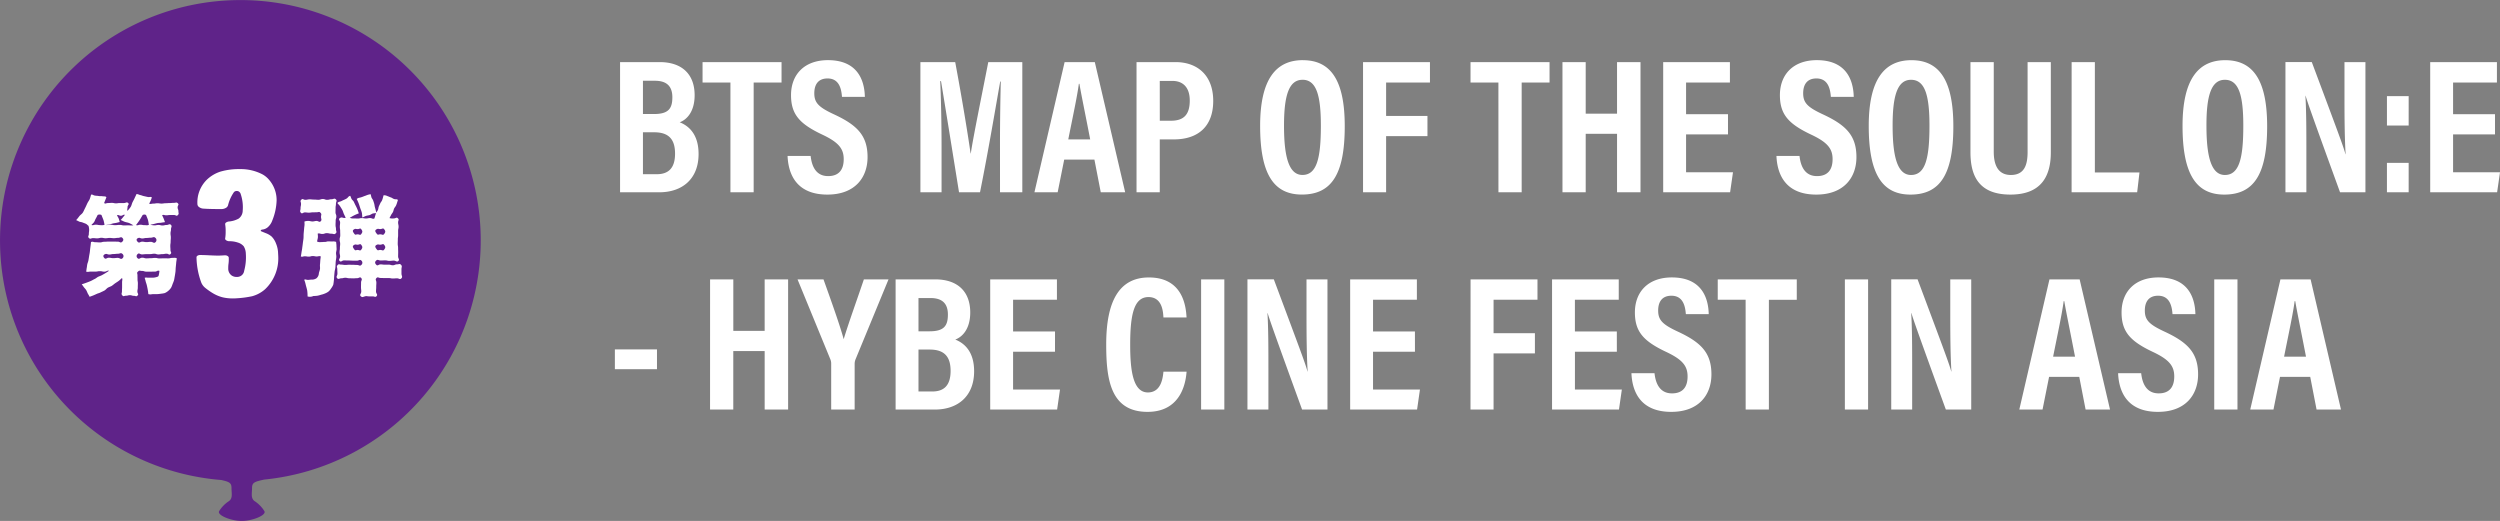
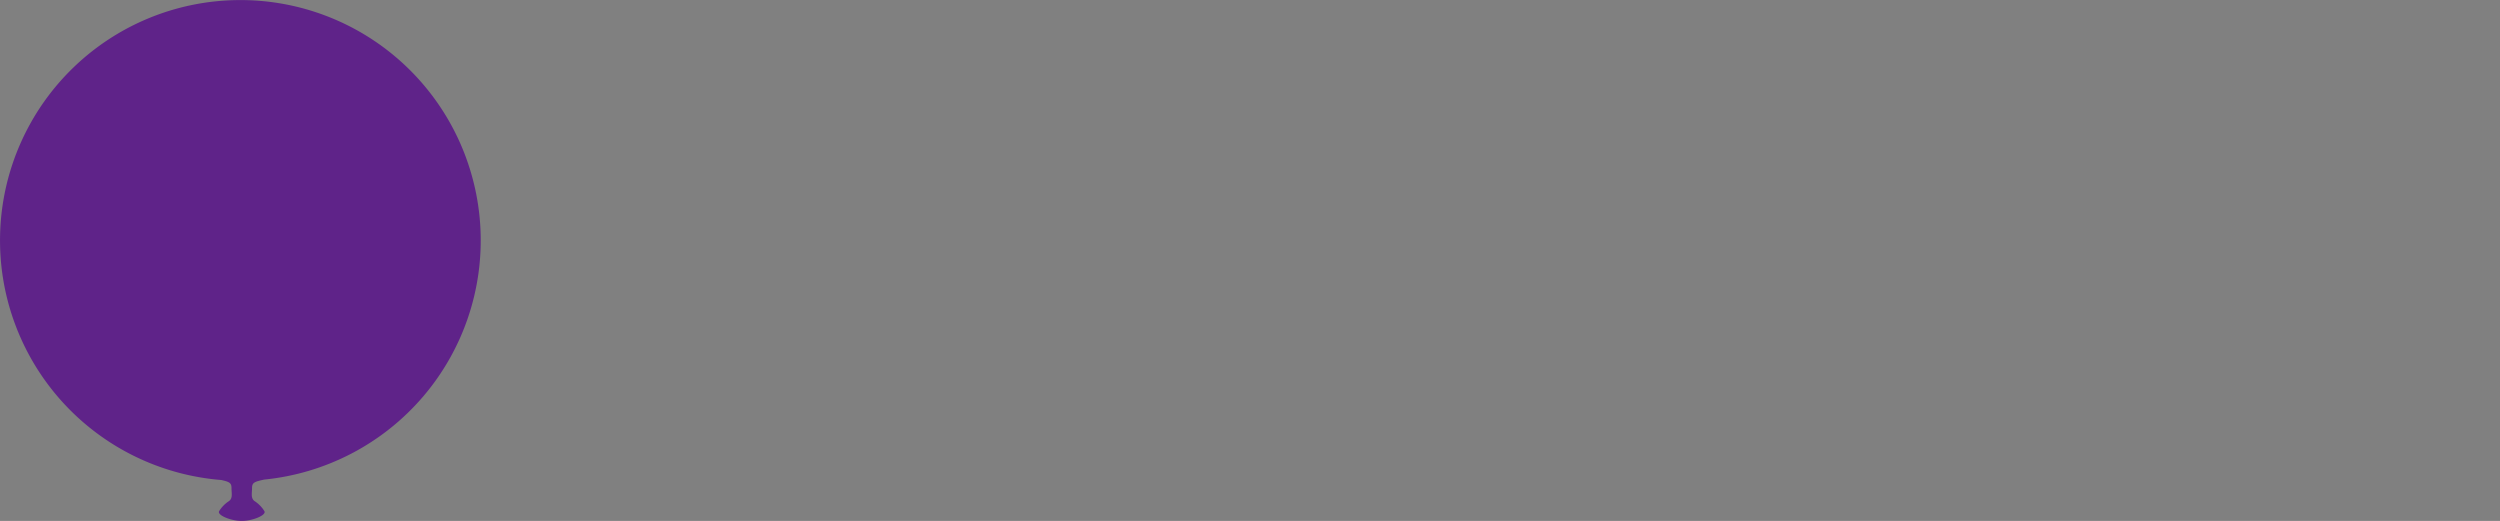
<svg xmlns="http://www.w3.org/2000/svg" width="312.042" height="65.024">
  <rect width="100%" height="100%" fill="#808080" stroke="none" />
  <defs>
    <clipPath id="a">
-       <path data-name="長方形 12483" fill="none" d="M0 0h40.682v16.139H0z" />
-     </clipPath>
+       </clipPath>
  </defs>
-   <path d="M77.394 24h4.9c2.88 0 4.9-1.68 4.9-4.776 0-2.448-1.2-3.5-2.352-3.96.904-.336 1.86-1.344 1.86-3.384 0-2.568-1.536-4.128-4.368-4.128h-4.94zm2.856-9.768V10.08h1.488c1.44 0 2.184.648 2.184 2.064 0 1.392-.48 2.088-2.28 2.088zm0 2.28h1.416c1.9 0 2.592.984 2.592 2.664 0 1.824-.84 2.568-2.28 2.568H80.25zM91.17 24h2.9V10.3h3.48V7.756h-9.86V10.3h3.48zm7.132-4.536c.1 2.424 1.224 4.824 4.968 4.824 3.432 0 5.016-2.112 5.016-4.68 0-2.712-1.32-4.008-4.224-5.352-1.9-.888-2.424-1.44-2.424-2.616 0-1.1.5-1.848 1.656-1.848 1.488 0 1.728 1.368 1.8 2.3h2.856c-.048-2.112-.936-4.584-4.608-4.584-2.928 0-4.608 1.776-4.608 4.368 0 2.424 1.1 3.6 3.888 4.92 2.04.96 2.688 1.752 2.688 3.072 0 1.224-.528 2.112-1.944 2.112-1.488 0-2.04-1.176-2.184-2.52zM124.818 24h2.784V7.752h-4.248c-.84 4.3-1.848 9.192-2.184 11.4h-.024c-.336-2.376-1.08-6.912-1.92-11.4h-4.344V24h2.64v-5.76c0-2.808-.072-6.216-.168-8.112h.1c.524 3.144 1.46 8.972 2.248 13.872h2.62c1.056-5.256 1.968-10.728 2.52-13.824h.072c-.048 1.848-.1 5.016-.1 7.776zm11.784-4.08l.792 4.08h3.048L136.65 7.752h-3.768L129.114 24h2.9l.816-4.08zm-3.264-2.52c.6-3 1.128-5.448 1.32-6.936h.072c.264 1.536.744 3.816 1.344 6.936zm8.52 6.6h2.9v-6.6h1.752c3.1 0 4.92-1.68 4.92-4.8 0-3.24-2.016-4.848-4.7-4.848h-4.872zm2.9-13.9h1.584c1.32 0 2.16.816 2.16 2.448 0 1.7-.7 2.52-2.328 2.52h-1.412zm17.856-2.592c-3.336 0-5.328 2.352-5.328 8.208 0 6.024 1.7 8.568 5.208 8.568 3.744 0 5.352-2.592 5.352-8.52.004-5.636-1.676-8.252-5.228-8.252zm-.048 2.448c1.752 0 2.3 1.968 2.3 5.736 0 4.032-.5 6.144-2.3 6.144-1.7 0-2.3-2.28-2.3-6.144 0-3.62.552-5.732 2.304-5.732zM170.13 24h2.88v-7.008h5.16v-2.52h-5.16V10.3h5.472V7.756h-8.352zm16.9 0h2.9V10.3h3.48V7.756h-9.864V10.3h3.48zm7.992 0h2.9v-7.3h3.912V24h2.928V7.752h-2.928v6.432h-3.912V7.752h-2.9zm20.66-9.744h-5.232V10.3h5.472V7.756h-8.328V24h8.352l.36-2.5h-5.856v-4.724h5.232zm6.048 5.208c.1 2.424 1.224 4.824 4.968 4.824 3.432 0 5.016-2.112 5.016-4.68 0-2.712-1.32-4.008-4.224-5.352-1.9-.888-2.424-1.44-2.424-2.616 0-1.1.5-1.848 1.656-1.848 1.488 0 1.728 1.368 1.8 2.3h2.856c-.048-2.112-.936-4.584-4.608-4.584-2.928 0-4.608 1.776-4.608 4.368 0 2.424 1.1 3.6 3.888 4.92 2.04.96 2.688 1.752 2.688 3.072 0 1.224-.528 2.112-1.944 2.112-1.488 0-2.04-1.176-2.184-2.52zm16.848-11.952c-3.336 0-5.328 2.352-5.328 8.208 0 6.024 1.7 8.568 5.208 8.568 3.744 0 5.352-2.592 5.352-8.52 0-5.64-1.68-8.256-5.232-8.256zm-.048 2.448c1.752 0 2.3 1.968 2.3 5.736 0 4.032-.5 6.144-2.3 6.144-1.7 0-2.3-2.28-2.3-6.144-.004-3.624.548-5.736 2.3-5.736zm7.416-2.208v11.256c0 3.048 1.128 5.28 4.992 5.28 3.912 0 5.04-2.376 5.04-5.28V7.752h-2.9V18.96c0 1.56-.36 2.88-2.088 2.88-1.8 0-2.136-1.584-2.136-2.9V7.752zM258.57 24h8.184l.288-2.472h-5.568V7.752h-2.9zm19.176-16.488c-3.336 0-5.328 2.352-5.328 8.208 0 6.024 1.7 8.568 5.208 8.568 3.744 0 5.352-2.592 5.352-8.52 0-5.64-1.676-8.256-5.232-8.256zm-.044 2.448c1.752 0 2.3 1.968 2.3 5.736 0 4.032-.5 6.144-2.3 6.144-1.7 0-2.3-2.28-2.3-6.144-.008-3.624.544-5.736 2.3-5.736zM287.874 24v-4.728c0-2.928 0-5.3-.12-7.32h.024c.216.744.816 2.472 4.3 12.048h3.168V7.752h-2.616v4.488c0 2.664.024 5.064.144 7.008h-.024c-.192-.792-.84-2.52-4.2-11.5h-3.288V24zm12.768 0v-3.672h-2.712V24zm0-8.328V12h-2.712v3.672zm10.776-1.416h-5.232V10.3h5.472V7.756h-8.328V24h8.352l.36-2.5h-5.856v-4.724h5.232zM76.746 43.608v2.472h5.256v-2.472zm11.88 7.512h2.9v-7.3h3.916v7.3h2.928V34.872h-2.928V41.3H91.53v-6.428h-2.9zm18.048 0v-5.688a1.522 1.522 0 01.1-.552l4.128-10.008h-3.076c-.816 2.424-1.92 5.472-2.52 7.464-.48-1.776-1.608-4.92-2.52-7.464h-3.24l4.1 9.984a1.368 1.368 0 01.1.528v5.736zm5.112 0h4.9c2.88 0 4.9-1.68 4.9-4.776 0-2.448-1.2-3.5-2.352-3.96.904-.336 1.868-1.344 1.868-3.384 0-2.568-1.536-4.128-4.368-4.128h-4.948zm2.856-9.768V37.2h1.488c1.44 0 2.184.648 2.184 2.064 0 1.392-.48 2.088-2.28 2.088zm0 2.28h1.416c1.9 0 2.592.984 2.592 2.664 0 1.824-.84 2.568-2.28 2.568h-1.728zm17.04-2.256h-5.232v-3.96h5.472v-2.544h-8.328V51.12h8.352l.36-2.5h-5.856V43.9h5.232zm13.536 5.016c-.072.624-.216 2.592-1.944 2.592-1.9 0-2.208-2.88-2.208-5.952 0-3.72.456-5.952 2.28-5.952 1.8 0 1.824 1.992 1.872 2.544h2.884c-.072-1.3-.408-4.992-4.7-4.992-3.792 0-5.328 3.1-5.328 8.352 0 4.368.528 8.424 5.16 8.424 4.488 0 4.8-4.2 4.872-5.016zm4.7-11.52V51.12h2.9V34.872zm8.4 16.248v-4.728c0-2.928 0-5.3-.12-7.32h.024c.216.744.816 2.472 4.3 12.048h3.168V34.872h-2.616v4.488c0 2.664.024 5.064.144 7.008h-.024c-.192-.792-.84-2.52-4.2-11.5h-3.292V51.12zm18.288-9.744h-5.228v-3.96h5.472v-2.544h-8.328V51.12h8.352l.36-2.5h-5.856V43.9h5.232zm6.936 9.744h2.88v-7.008h5.16v-2.52h-5.16v-4.176h5.48v-2.544h-8.352zm18.264-9.744h-5.232v-3.96h5.472v-2.544h-8.324V51.12h8.352l.36-2.5h-5.856V43.9h5.232zm1.824 5.208c.1 2.424 1.224 4.824 4.968 4.824 3.432 0 5.016-2.112 5.016-4.68 0-2.712-1.32-4.008-4.224-5.352-1.9-.888-2.424-1.44-2.424-2.616 0-1.1.5-1.848 1.656-1.848 1.488 0 1.728 1.368 1.8 2.3h2.856c-.048-2.112-.936-4.584-4.608-4.584-2.928 0-4.608 1.776-4.608 4.368 0 2.424 1.1 3.6 3.888 4.92 2.04.96 2.688 1.752 2.688 3.072 0 1.224-.528 2.112-1.944 2.112-1.488 0-2.04-1.176-2.184-2.52zm14.256 4.536h2.9v-13.7h3.48v-2.548h-9.864v2.544h3.48zm12.384-16.248V51.12h2.9V34.872zm8.4 16.248v-4.728c0-2.928 0-5.3-.12-7.32h.024c.216.744.816 2.472 4.3 12.048h3.168V34.872h-2.616v4.488c0 2.664.024 5.064.144 7.008h-.024c-.192-.792-.84-2.52-4.2-11.5h-3.288V51.12zm20.856-4.08l.792 4.08h3.048l-3.792-16.248h-3.768l-3.764 16.248h2.9l.816-4.08zm-3.264-2.52c.6-3 1.128-5.448 1.32-6.936h.072c.264 1.536.744 3.816 1.344 6.936zm8.112 2.064c.1 2.424 1.224 4.824 4.968 4.824 3.432 0 5.016-2.112 5.016-4.68 0-2.712-1.32-4.008-4.224-5.352-1.9-.888-2.424-1.44-2.424-2.616 0-1.1.5-1.848 1.656-1.848 1.488 0 1.728 1.368 1.8 2.3h2.856c-.048-2.112-.936-4.584-4.608-4.584-2.928 0-4.608 1.776-4.608 4.368 0 2.424 1.1 3.6 3.888 4.92 2.04.96 2.688 1.752 2.688 3.072 0 1.224-.528 2.112-1.944 2.112-1.488 0-2.04-1.176-2.184-2.52zm12-11.712V51.12h2.9V34.872zm11.98 12.168l.792 4.08h3.048l-3.792-16.248h-3.768l-3.768 16.248h2.9l.816-4.08zm-3.264-2.52c.6-3 1.128-5.448 1.32-6.936h.072c.264 1.536.744 3.816 1.344 6.936z" fill="#fff" />
  <g data-name="グループ 27025">
    <path data-name="合体 11" d="M27.321 63.922V63.9a.243.243 0 01.03-.1 4.03 4.03 0 011.23-1.256c.5-.366.314-.968.314-1.648 0-.645-.316-.763-1.275-.983a30 30 0 115.317-.049l-.039.012c-1.087.246-1.439.34-1.439 1.021s-.183 1.283.314 1.648A4.014 4.014 0 0133 63.795a.235.235 0 01.031.109v.013c-.014.5-1.647 1.107-2.857 1.107s-2.828-.599-2.853-1.102z" fill="#5f2389" />
    <g data-name="グループ 26905">
      <g data-name="グループ 26904" clip-path="url(#a)" fill="#fff" transform="translate(9.5 21.107)">
        <path data-name="パス 21587" d="M19.553 16.139a5.156 5.156 0 01-1.346-.157 4.718 4.718 0 01-1.168-.508 8.392 8.392 0 01-.917-.647 1.646 1.646 0 01-.5-.666A9.542 9.542 0 0115.027 11a.234.234 0 01.133-.194.574.574 0 01.311-.083q.444 0 1.154.037.769.037 1.094.037.3 0 .828-.037h.059a.571.571 0 01.281.074.308.308 0 01.163.185 4.158 4.158 0 01-.03.813 3.625 3.625 0 00-.03.536 1.032 1.032 0 00.444.924 1.057 1.057 0 00.621.166.838.838 0 00.3-.037.866.866 0 00.621-.721 6.473 6.473 0 00.207-2.163 1.843 1.843 0 00-.266-.906 1.535 1.535 0 00-.725-.462A3.233 3.233 0 0019.138 9a.691.691 0 01-.4-.111q-.163-.111-.133-.24a4.778 4.778 0 00.059-.869 4.92 4.92 0 00-.059-.887v-.035a.237.237 0 01.118-.194.789.789 0 01.3-.12 3.054 3.054 0 001.272-.37 1.245 1.245 0 00.5-1 5.082 5.082 0 00-.237-2.015.591.591 0 00-.207-.333.452.452 0 00-.237-.092.478.478 0 00-.266.037.409.409 0 00-.178.148 4.951 4.951 0 00-.71 1.608.566.566 0 01-.3.333 1.091 1.091 0 01-.532.129q-1.479 0-2.218-.055a.98.98 0 01-.547-.185.466.466 0 01-.222-.37 3.971 3.971 0 011.154-3.032A4.377 4.377 0 0118.044.305 8.242 8.242 0 0120.469 0a5.856 5.856 0 012.81.666 2.877 2.877 0 01.8.665 3.866 3.866 0 01.947 2.588 7.242 7.242 0 01-.534 2.481 2.027 2.027 0 01-.562.85 1.263 1.263 0 01-.71.3.207.207 0 00-.163.1q-.044.083.074.12.118.055.562.231a2.338 2.338 0 01.71.416 2.464 2.464 0 01.547.869 3.367 3.367 0 01.251 1.035l.03.573a5.315 5.315 0 01-1.627 4.085 4.027 4.027 0 01-1.627.887 12.612 12.612 0 01-1.952.259q-.178.018-.473.018" />
        <path data-name="パス 21588" d="M1.688 15.945a3.869 3.869 0 00-.233-.414 4.659 4.659 0 00-.2-.437c-.093-.14-.212-.251-.3-.369a4.218 4.218 0 00-.255-.348c.181-.054.338-.106.538-.18.179-.066.369-.136.563-.218.178-.074.348-.187.539-.275.153-.071.278-.2.426-.27s.316-.119.462-.2.292-.166.435-.25.312-.206.452-.294c-.278-.058-.295.111-.578.111s-.283-.062-.567-.062-.284.054-.567.054h-.568c-.284 0-.3.071-.579.005.029-.127.04-.324.072-.477.027-.132.033-.277.063-.428.032-.167.116-.327.146-.5s.057-.338.084-.512.064-.337.087-.5.034-.342.055-.5c.041-.314.076-.566.094-.775.262-.1.275.02.554.02s.278.025.557.025.278-.081.557-.081.278-.022.557-.022h.557c.279 0 .279.008.558.008s.335.212.544.028c.184-.162.21-.327.032-.5s-.278 0-.538 0-.26.04-.52.04-.26-.032-.52-.032-.26.039-.52.039-.26-.055-.519-.055-.26.068-.52.068-.26-.028-.52-.028-.332.168-.517-.015-.007-.254-.007-.51.037-.257.037-.514a1.782 1.782 0 00-.084-.5c-.113-.069-.178-.176-.321-.248-.122-.061-.266-.1-.41-.163s-.281-.06-.394-.1C.268 6.5.108 6.4 0 6.371c.133-.142.275-.32.4-.489s.315-.266.43-.444.2-.4.3-.589.184-.4.282-.6.216-.335.284-.5a5.064 5.064 0 00.169-.559c.237-.04.235.072.471.113s.241.015.478.055.246-.01.483.031.3-.037.485.112c-.082.227-.18.472-.289.735.206.14.23 0 .479 0s.249-.02.5-.02.249.057.5.057.249-.038.5-.038h.5c.251 0 .342-.168.523 0s-.076.262-.076.5-.079.268.005.488c.114-.173.295-.351.4-.531s.136-.4.229-.582.181-.33.249-.488c.078-.181.167-.334.22-.495.244-.026.236.058.476.109s.233.087.473.138.24.055.48.106.276-.068.5.041a3.337 3.337 0 01-.125.377c-.055.123-.144.3-.208.422.246.07.271-.013.527-.013s.256-.044.512-.044.256.04.512.04.256-.043.512-.043.256-.023.512-.023.256-.025.513-.025.32-.116.5.063-.036.24-.036.49.1.25.1.5.1.3-.074.478-.225-.012-.471-.012h-.494c-.247 0-.247.034-.494.034s-.27-.1-.5-.017c.063.155.152.319.206.465l.15.407c-.141.02-.324.044-.491.075-.144.027-.307.008-.469.044s-.3.08-.44.114c-.163.041-.3.056-.431.1a3.315 3.315 0 00.506.069c.255 0 .255-.05.509-.05s.255.065.51.065.255-.062.51-.062.358-.195.538-.013.008.286.008.545-.06.259-.06.518.039.259.039.518-.025.259-.025.518-.04.259-.04.518.02.259.02.519.194.315.011.5-.237-.036-.494-.036-.256.05-.513.05-.256.041-.513.041-.256-.09-.513-.09-.256.048-.513.048-.257.007-.513.007-.257.029-.513.029-.342-.223-.527-.046a.325.325 0 00-.005.527c.2.182.289-.069.56-.069s.27.084.541.084.27-.023.541-.023.27-.036.541-.036.27.067.541.067.27-.016.54-.016.27.009.541.009.271-.063.541-.063.28-.046.533.05c-.012.2-.057.368-.071.553-.015.2-.038.393-.056.576-.02.2-.015.4-.039.578-.028.206-.058.4-.09.571s-.05.329-.089.475a3.858 3.858 0 01-.173.45 2.727 2.727 0 01-.179.449 1.673 1.673 0 01-.355.405 1.61 1.61 0 01-.463.29 3.234 3.234 0 01-.447.074 4.436 4.436 0 01-.445.05c-.141.01-.29 0-.447 0-.348 0-.356.085-.694 0a6.85 6.85 0 00-.073-.537c-.028-.172-.069-.35-.11-.538s-.1-.325-.14-.467a4.758 4.758 0 00-.136-.49c.21-.069.228-.017.45-.017h.443a1.794 1.794 0 00.519-.059c.118-.036.269-.051.324-.174a3.36 3.36 0 00.108-.611c-.241-.115-.291.084-.558.084s-.273.007-.542.007h-.534c-.267 0-.267-.089-.535-.089s-.3-.112-.5.072-.072.214-.072.468.007.255.007.509.043.254.043.509-.01.255-.01.509-.049.255-.049.509.2.306.022.49-.224.039-.467.039-.244-.078-.487-.078-.244.065-.488.065-.3.148-.457-.035c-.183-.207-.049-.248-.049-.524s.015-.276.015-.552v-.553c0-.277.075-.285-.005-.549-.135.113-.25.236-.395.347s-.294.2-.443.3-.277.225-.429.325-.342.145-.5.239-.27.266-.427.354-.333.159-.493.241-.316.109-.461.175-.3.139-.448.2-.306.116-.456.167m.228-8.961c.263.071.274-.038.546-.038s.273.052.546.052a1.317 1.317 0 00.542-.032 4.715 4.715 0 00-.118-.562c-.077-.227-.188-.462-.26-.671a.549.549 0 00-.474-.005c-.081.146-.156.32-.237.453s-.125.312-.213.44-.236.243-.331.364M3.523 11.1c.2.2.281-.037.559-.037s.278.052.556.052.278-.033.556-.033.381.237.59.053a.35.35 0 00-.01-.555c-.2-.181-.293-.013-.562-.013s-.269.034-.538.034-.269.06-.539.06-.282-.139-.532-.038-.253.3-.079.478m.208-4.116a4.323 4.323 0 00.568-.039c.284 0 .284.052.568.052s.284-.033.568-.033.284.066.568.066.284-.016.568-.016a2.35 2.35 0 00.575 0 5.014 5.014 0 00-.509-.275c-.2-.082-.417-.1-.608-.176s-.348-.173-.475-.209a2.708 2.708 0 00.258-.293c.082-.1.2-.243.278-.352-.237-.063-.26.11-.5.11s-.26-.141-.492-.062c.064.146.17.281.225.431s.091.316.127.416c-.117.02-.28.072-.436.105-.124.026-.263.038-.411.072s-.292.092-.425.127c-.157.041-.314.033-.441.072m3.734 0c.251.095.27-.038.538-.038s.268.052.536.052.277.052.532-.032a5.833 5.833 0 00-.1-.587c-.068-.227-.174-.454-.247-.645a.419.419 0 00-.424 0c-.146.236-.279.492-.425.7s-.28.4-.407.553m.23 2.112c.2.181.272-.037.541-.037s.269.052.539.052.269-.033.539-.033.374.234.573.052a.351.351 0 00-.011-.555c-.2-.181-.293-.013-.562-.013s-.269.034-.538.034-.269.06-.539.06-.286-.15-.531-.038-.192.313-.011.478" />
-         <path data-name="パス 21589" d="M28.89 15.879a5.292 5.292 0 00-.045-.718c-.046-.25-.13-.493-.189-.743a3.285 3.285 0 00-.189-.609c.212-.085.228.017.457.017s.228-.031.457-.031a1.049 1.049 0 00.62-.167.882.882 0 00.3-.627c.029-.172.115-.347.14-.542.022-.175-.022-.368 0-.561s.028-.35.038-.5c.013-.191.052-.363.052-.509-.236-.07-.248.014-.5.014s-.247-.05-.493-.05-.247.072-.494.072-.247-.042-.494-.042-.263.1-.5.025c.03-.149.057-.33.084-.517.023-.156.062-.322.083-.5.023-.2.058-.41.081-.622s.063-.41.083-.622.007-.414.023-.61.041-.412.055-.607c.012-.169.042-.323.051-.466.011-.176-.012-.284-.007-.419a1.284 1.284 0 01.494-.074c.254 0 .254.063.508.063s.254-.062.508-.062.343.216.519.034.036-.273.036-.536.12-.321-.059-.513-.233-.071-.478-.071-.245.011-.49.011-.245.04-.491.04-.246-.033-.491-.033-.335.231-.5.047c-.184-.207-.045-.283-.045-.56s.058-.277.058-.555-.159-.316.036-.513.231.01.5.01.272-.059.545-.059.273.029.545.029.273.026.545.026.272-.094.545-.094.273.1.545.1.273-.071.546-.071.35-.175.545.016.006.266.006.533-.046.267-.046.533-.009.267-.009.533.105.267.105.533-.085.267-.085.533-.014.267-.014.534.054.267.054.534.159.325-.035.509-.259.041-.541.041-.283-.067-.566-.067-.283.1-.566.1-.29-.107-.567-.05c-.009.118.035.283.017.474s-.081.339-.1.521a.848.848 0 00.467.07c.24 0 .24-.019.479-.019s.24-.07.48-.07.24.014.48.014a.994.994 0 01.475.053c0 .162.038.3.037.454s.019.32.017.469-.066.32-.07.468c0 .166.044.325.038.47-.011.234-.069.451-.082.656-.014.238-.018.458-.035.658s-.079.369-.1.555-.034.373-.052.559-.01.367-.041.531a4.318 4.318 0 01-.076.535 2.309 2.309 0 01-.276.465 1.56 1.56 0 01-.349.4 1.993 1.993 0 01-.432.226 2.532 2.532 0 01-.461.146 3.3 3.3 0 01-.474.126 4.717 4.717 0 01-.491.034 1.028 1.028 0 01-.737.048m6.653-.017c-.181-.213.065-.314.065-.593s-.033-.279-.033-.559.009-.28.009-.559.2-.36.013-.57c-.163-.185-.259.025-.505.025s-.246.023-.493.023-.246-.016-.493-.016-.247-.06-.493-.06-.247.066-.493.066-.352.177-.517-.006c-.184-.2.029-.3.029-.57s-.014-.275-.014-.55-.144-.317.039-.522c.164-.184.215-.058.462-.058s.246.042.493.042.246-.026.493-.026.247.009.493.009.247.018.493.018.339.182.512.005a.355.355 0 00.014-.557c-.193-.183-.3.018-.564.018s-.266-.007-.531-.007-.266-.02-.532-.02-.266-.009-.532-.009-.361.257-.549.069.057-.282.057-.548-.063-.266-.063-.531.039-.266.039-.532.031-.266.031-.532-.064-.266-.064-.532.076-.266.076-.532-.011-.266-.011-.531-.04-.266-.04-.532.033-.266.033-.532-.264-.385-.047-.539c.306-.217.378.044.743-.044-.07-.163-.128-.281-.21-.448s-.115-.347-.2-.511-.187-.317-.279-.466-.247-.285-.35-.425c.216-.213.283-.119.551-.262s.28-.12.549-.264.21-.284.5-.372c.072.1.111.287.185.41s.192.19.258.316.124.273.19.4.139.265.2.4a4.821 4.821 0 01.243.669 5.2 5.2 0 00-.551.23c-.214.109-.38.21-.579.319a.986.986 0 00.493.082c.255 0 .255.013.511.013s.255-.054.511-.054.256.046.511.046.256-.05.512-.05.28.136.526.065c.082-.173.124-.454.238-.709.058-.13.162-.243.22-.38s.054-.289.109-.427.128-.261.179-.39.173-.244.223-.373c.1-.25.136-.456.19-.629a.857.857 0 01.459.089c.222.078.217.092.438.17s.2.13.425.208.293-.038.471.116c-.064.173-.124.434-.237.688-.058.131-.174.241-.239.379s-.075.288-.141.425-.174.251-.239.382-.133.255-.2.385a1.311 1.311 0 00.545.043c.266 0 .322-.2.51-.01s.021.244.021.509.059.266.059.531-.057.266-.057.532v.532c0 .266-.035.266-.035.532s-.012.266-.012.532.045.266.045.532.01.266.01.532-.009.266-.009.532.219.37.028.556-.295-.042-.566-.042-.271.033-.542.033-.271-.065-.543-.065-.271.016-.543.016-.371-.178-.57.007-.157.36.023.537.26-.058.517-.058.257.036.513.036.257-.005.513-.005.257.078.514.078.257-.112.514-.112.335-.127.511.061.052.272.052.546v.55c0 .275.181.384-.007.585s-.294 0-.55 0-.257.023-.513.023-.257-.053-.513-.053h-.514c-.257 0-.257-.013-.514-.013s-.338-.176-.512.013c-.189.205-.011.278-.011.557s-.019.28-.019.559-.025.28-.025.559.255.364.074.577c-.153.181-.258.032-.494.032h-.474c-.237 0-.234-.068-.463-.009-.27.07-.373.174-.526-.007m-.815-7.784c.133.181.181.056.406.056s.309.152.442-.029c.181-.247.189-.36.007-.608-.133-.181-.225-.017-.45-.017s-.247-.082-.443.029c-.264.15-.145.322.037.569m0 1.95c.133.181.181.056.406.056s.309.152.442-.029c.181-.247.189-.361.007-.608-.133-.181-.225-.017-.45-.017s-.247-.082-.443.029c-.264.15-.145.322.037.569m1-3.99c-.038-.189-.025-.431-.077-.634s-.135-.372-.2-.571-.12-.393-.192-.575-.15-.365-.24-.539c.246-.18.277-.12.567-.213s.284-.115.575-.209a2.1 2.1 0 01.591-.172c.048.116.063.275.112.41.044.119.15.225.2.359s.1.283.139.424.049.3.088.438c.077.282.147.524.184.724-.129.025-.29.015-.447.057-.131.035-.253.146-.4.193s-.309.055-.442.1c-.155.053-.327.157-.455.205m1.8 2.039c.147.188.2.057.434.057s.323.159.47-.029c.188-.242.2-.365.007-.608-.146-.188-.238-.017-.477-.017s-.261-.085-.47.029c-.267.145-.152.326.036.568m0 1.95c.147.188.2.057.434.057s.323.159.47-.029c.188-.242.2-.366.007-.608-.146-.188-.238-.017-.477-.017s-.261-.085-.47.029c-.267.145-.152.326.036.568" />
      </g>
    </g>
  </g>
</svg>